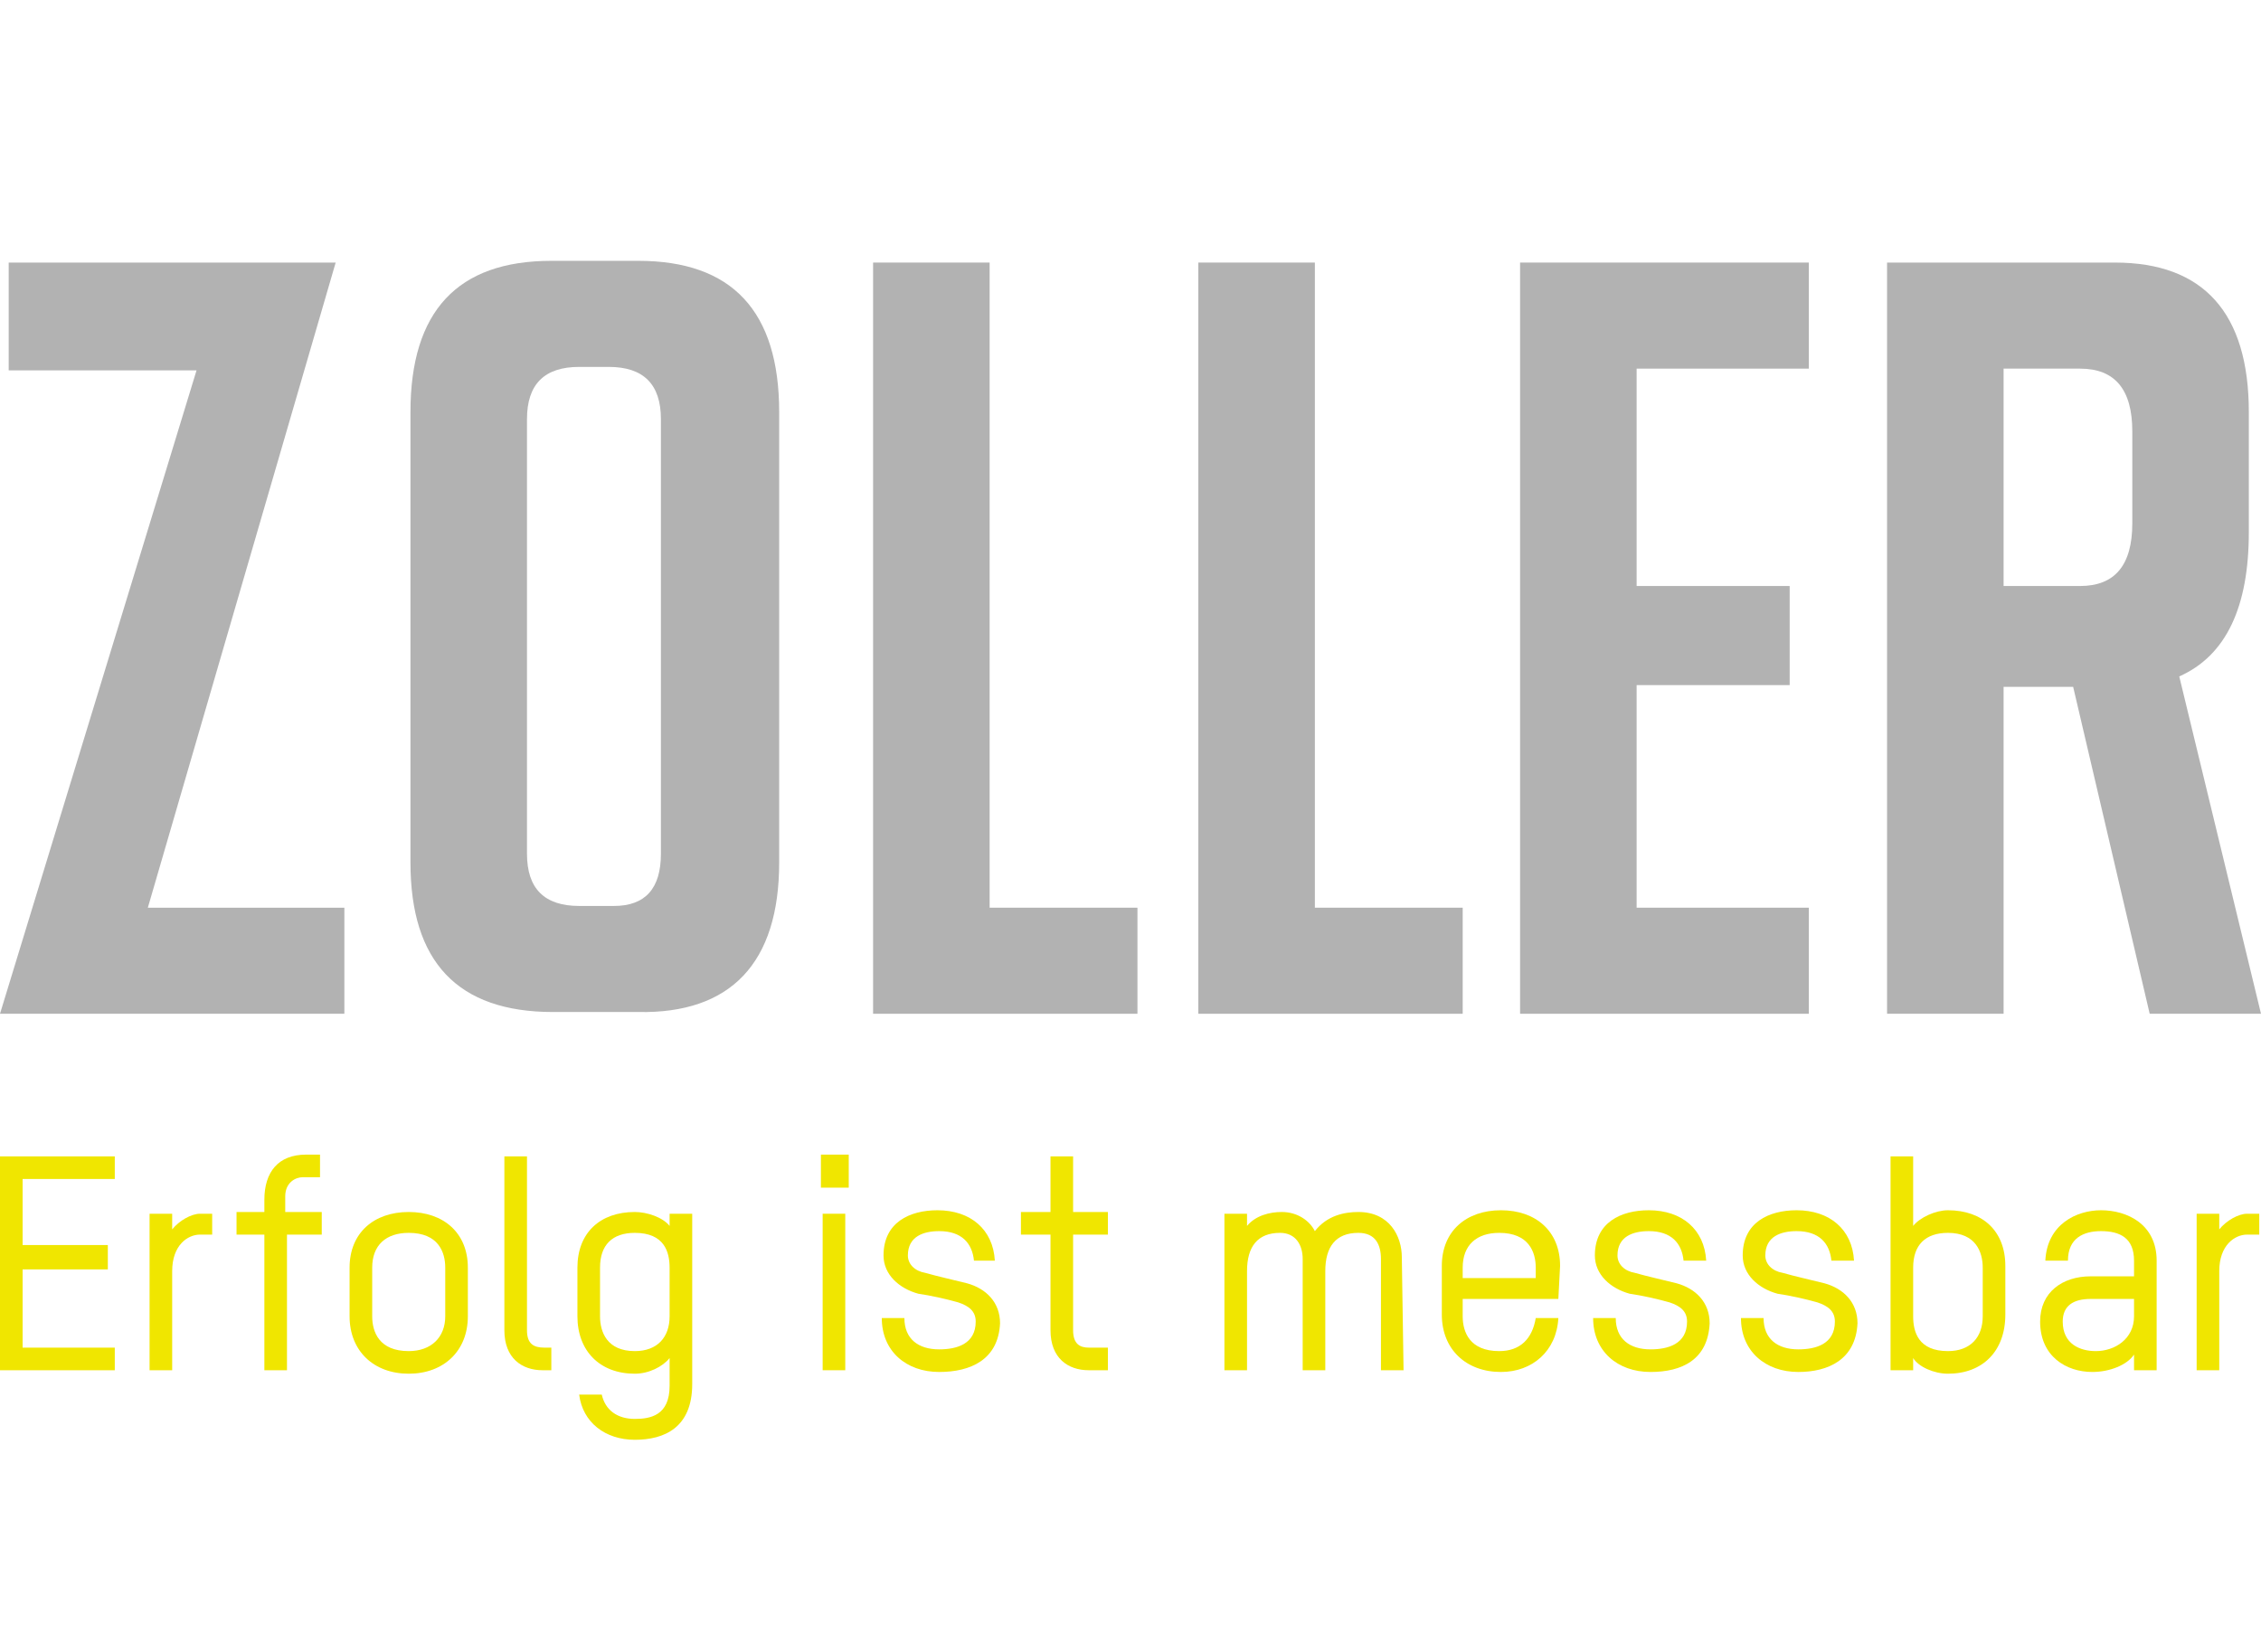
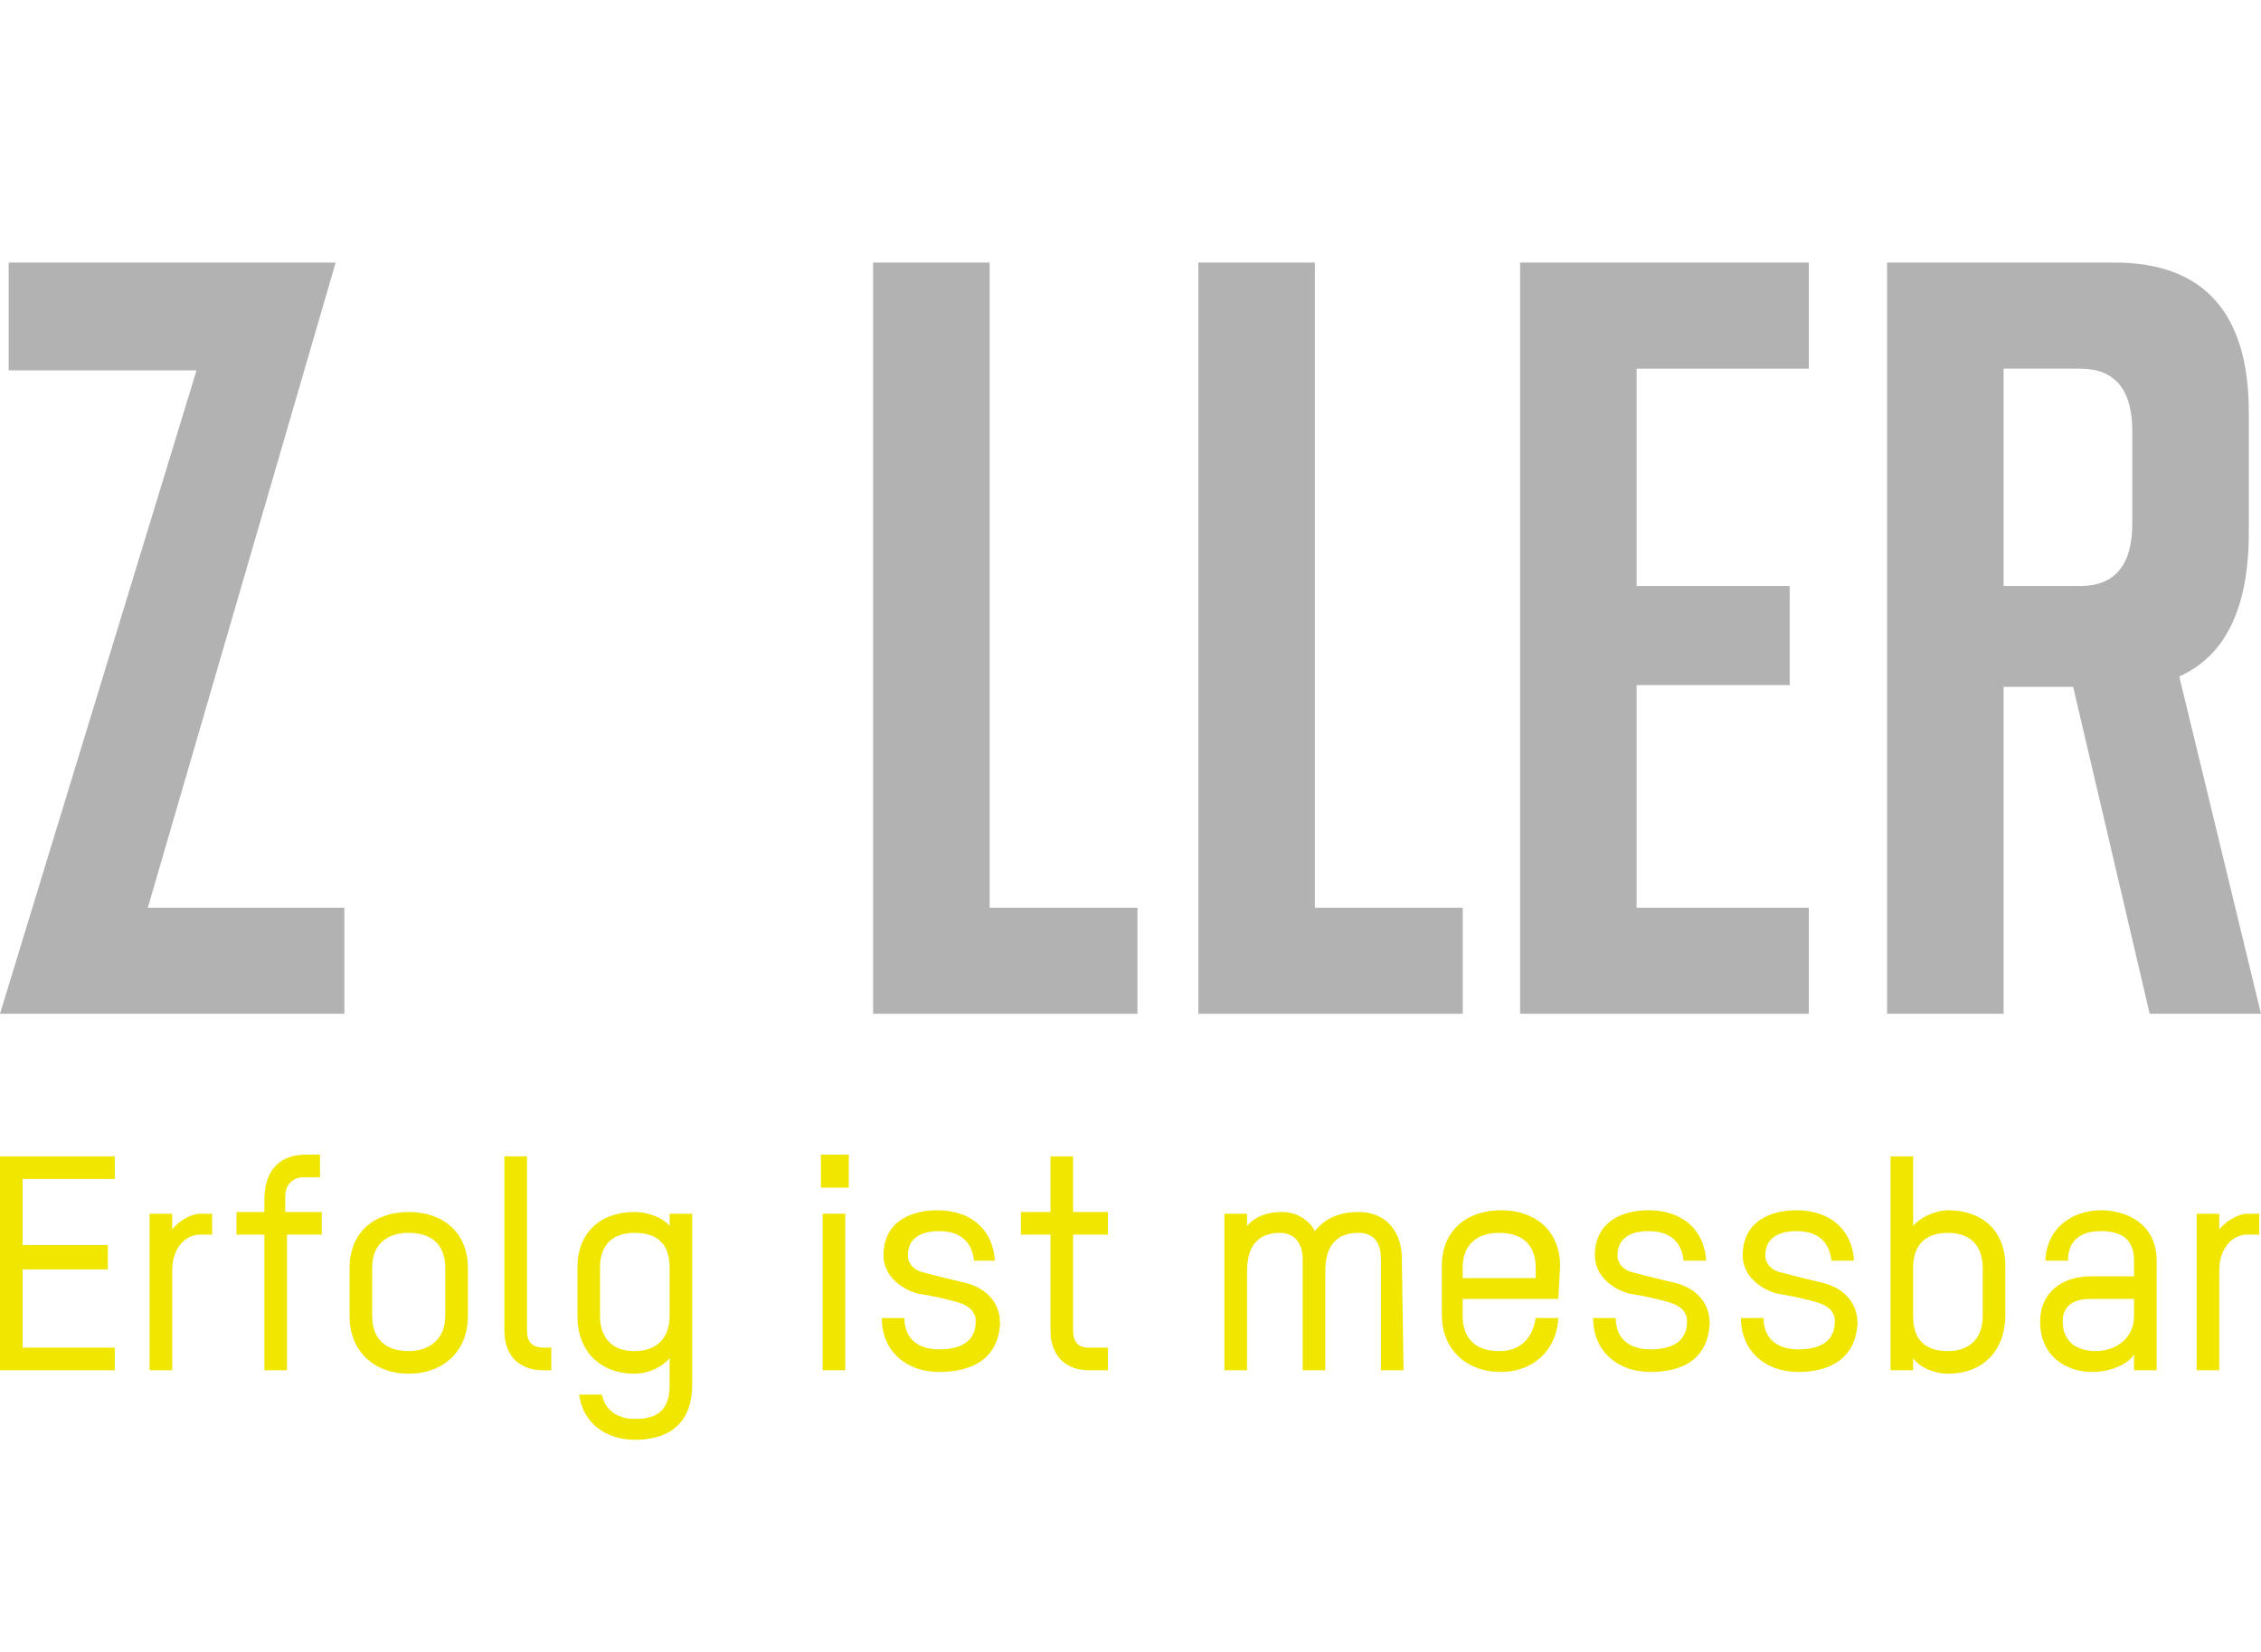
<svg xmlns="http://www.w3.org/2000/svg" version="1.1" x="0px" y="0px" viewBox="0 0 130 95" style="enable-background:new 0 0 130 95;" xml:space="preserve">
  <style type="text/css">
	.st0{fill:#B2B2B2;}
	.st1{fill:#F0E600;}
	.st2{display:none;}
	.st3{display:inline;}
</style>
  <g id="DE_1_">
    <g id="DE">
      <g>
        <polygon class="st0" points="50.2,15.1 50.2,58.3 65.4,58.3 65.4,52.2 56.9,52.2 56.9,15.1    " />
        <polygon class="st0" points="68.9,15.1 68.9,58.3 84.1,58.3 84.1,52.2 75.6,52.2 75.6,15.1    " />
        <polygon class="st0" points="87.4,15.1 87.4,58.3 104,58.3 104,52.2 94.1,52.2 94.1,39.4 102.9,39.4 102.9,33.7 94.1,33.7      94.1,21.2 104,21.2 104,15.1    " />
        <g>
          <path class="st0" d="M122.6,30.1c0,2.4-1,3.6-3,3.6h-4.4V21.2h4.4c2,0,3,1.2,3,3.6V30.1z M129.3,30.6v-6.9      c0-5.7-2.6-8.6-7.7-8.6h-13.1v43.2h6.7V39.5h4l4.4,18.8h6.4l-4.7-19.4C128,37.7,129.3,34.9,129.3,30.6" />
        </g>
        <polygon class="st0" points="0,58.3 11.3,21.3 0.5,21.3 0.5,15.1 19.3,15.1 8.5,52.2 19.8,52.2 19.8,58.3    " />
        <g>
-           <path class="st0" d="M38,49.1c0,2-0.9,3-2.7,3h-2c-2,0-3-1-3-3v-25c0-2,1-3,3-3H35c2,0,3,1,3,3L38,49.1L38,49.1z M44.8,49.6      V23.7c0-5.8-2.7-8.7-8.1-8.7h-5c-5.4,0-8.1,2.9-8.1,8.7v25.9c0,5.7,2.7,8.6,8.2,8.6h4.9C42,58.3,44.8,55.4,44.8,49.6" />
-         </g>
+           </g>
        <g>
          <path class="st1" d="M0,78.8V66.5h6.6v1.3H1.3v3.8h4.9V73H1.3v4.5h5.3v1.3L0,78.8L0,78.8z" />
          <path class="st1" d="M11.5,71c-0.7,0-1.6,0.6-1.6,2.1v5.7H8.6v-9h1.3v0.9c0.4-0.5,1.1-0.9,1.6-0.9h0.7V71H11.5L11.5,71z" />
          <path class="st1" d="M16.5,71v7.8h-1.3V71h-1.6v-1.3h1.6v-0.7c0-1.6,0.8-2.6,2.4-2.6h0.8v1.3h-1c-0.4,0-1,0.3-1,1.1v0.9h2.1V71      H16.5L16.5,71z" />
          <path class="st1" d="M23.5,79c-2,0-3.4-1.3-3.4-3.3v-2.8c0-2,1.4-3.2,3.4-3.2c2,0,3.4,1.2,3.4,3.2v2.8      C26.9,77.7,25.5,79,23.5,79z M25.6,72.9c0-0.9-0.4-2-2.1-2c-1.3,0-2.1,0.7-2.1,2v2.8c0,0.9,0.4,2,2.1,2c1.3,0,2.1-0.8,2.1-2      V72.9z" />
          <path class="st1" d="M29,66.5h1.3v10c0,0.8,0.4,1,1,1h0.4v1.3h-0.5c-1.2,0-2.2-0.7-2.2-2.3V66.5z" />
          <path class="st1" d="M38.5,78.1c-0.4,0.5-1.2,0.9-2,0.9c-2,0-3.3-1.3-3.3-3.3v-2.8c0-2,1.3-3.2,3.3-3.2c0.7,0,1.6,0.3,2,0.8      v-0.7h1.3v9.8c0,2.5-1.6,3.2-3.3,3.2c-1.7,0-3-1-3.2-2.6h1.3c0.2,0.9,0.9,1.4,1.9,1.4c0.9,0,2-0.2,2-1.9V78.1L38.5,78.1z       M38.5,72.9c0-0.9-0.3-2-2-2c-1.3,0-2,0.7-2,2v2.8c0,0.9,0.4,2,2,2c1.3,0,2-0.8,2-2V72.9z" />
          <path class="st1" d="M47.2,68.3v-1.9h1.6v1.9H47.2z M47.3,78.8v-9h1.3v9H47.3z" />
          <path class="st1" d="M54,78.9c-1.9,0-3.3-1.2-3.3-3.1h1.3c0,1.2,0.8,1.8,2,1.8c1,0,2.1-0.3,2.1-1.6c0-0.6-0.4-0.9-1-1.1      c-0.7-0.2-1.6-0.4-2.3-0.5c-1.1-0.3-2-1.1-2-2.2c0-1.9,1.5-2.6,3.1-2.6c1.9,0,3.2,1.1,3.3,2.9H56c-0.1-1-0.7-1.7-2-1.7      c-0.9,0-1.8,0.3-1.8,1.4c0,0.5,0.4,0.9,1,1c0.7,0.2,1.6,0.4,2.4,0.6c1.1,0.3,1.9,1.1,1.9,2.3C57.4,78.2,55.8,78.9,54,78.9z" />
          <path class="st1" d="M58.7,69.7h1.7v-3.2h1.3v3.2h2V71h-2v5.5c0,0.8,0.4,1,0.9,1h1.1v1.3h-1.1c-1.2,0-2.2-0.7-2.2-2.3V71h-1.7      L58.7,69.7L58.7,69.7z" />
          <path class="st1" d="M80.7,78.8h-1.3v-6.4c0-0.8-0.3-1.5-1.3-1.5c-1.3,0-1.9,0.8-1.9,2.2v5.7h-1.3v-6.4c0-0.8-0.4-1.5-1.3-1.5      c-1.3,0-1.9,0.8-1.9,2.2v5.7h-1.3v-9h1.3v0.7c0.5-0.6,1.3-0.8,2-0.8c0.9,0,1.6,0.5,1.9,1.1c0.7-0.9,1.7-1.1,2.5-1.1      c1.8,0,2.5,1.4,2.5,2.6L80.7,78.8L80.7,78.8z" />
          <path class="st1" d="M89.6,74.7h-5.5v1c0,0.9,0.4,2,2.1,2c1.2,0,1.9-0.7,2.1-1.9h1.3c-0.1,1.9-1.5,3.1-3.3,3.1      c-2,0-3.4-1.3-3.4-3.3v-2.8c0-2,1.4-3.2,3.4-3.2c2,0,3.4,1.2,3.4,3.2L89.6,74.7L89.6,74.7z M88.3,72.9c0-0.9-0.4-2-2.1-2      c-1.3,0-2.1,0.7-2.1,2v0.6h4.2V72.9z" />
          <path class="st1" d="M94.9,78.9c-1.9,0-3.3-1.2-3.3-3.1h1.3c0,1.2,0.8,1.8,2,1.8c1,0,2.1-0.3,2.1-1.6c0-0.6-0.4-0.9-1-1.1      c-0.7-0.2-1.6-0.4-2.3-0.5c-1.1-0.3-2-1.1-2-2.2c0-1.9,1.5-2.6,3.1-2.6c1.9,0,3.2,1.1,3.3,2.9h-1.3c-0.1-1-0.7-1.7-2-1.7      c-0.9,0-1.8,0.3-1.8,1.4c0,0.5,0.4,0.9,1,1c0.7,0.2,1.6,0.4,2.4,0.6c1.1,0.3,1.9,1.1,1.9,2.3C98.2,78.2,96.7,78.9,94.9,78.9z" />
          <path class="st1" d="M103.4,78.9c-1.9,0-3.3-1.2-3.3-3.1h1.3c0,1.2,0.8,1.8,2,1.8c1,0,2.1-0.3,2.1-1.6c0-0.6-0.4-0.9-1-1.1      c-0.7-0.2-1.6-0.4-2.3-0.5c-1.1-0.3-2-1.1-2-2.2c0-1.9,1.5-2.6,3.1-2.6c1.9,0,3.2,1.1,3.3,2.9h-1.3c-0.1-1-0.7-1.7-2-1.7      c-0.9,0-1.8,0.3-1.8,1.4c0,0.5,0.4,0.9,1,1c0.7,0.2,1.6,0.4,2.4,0.6c1.1,0.3,1.9,1.1,1.9,2.3C106.7,78.2,105.1,78.9,103.4,78.9z      " />
          <path class="st1" d="M112,79c-0.8,0-1.7-0.4-2-0.9v0.7h-1.3V66.5h1.3v4c0.4-0.5,1.3-0.9,2-0.9c2,0,3.3,1.2,3.3,3.2v2.8      C115.3,77.7,114,79,112,79z M114,72.9c0-0.9-0.4-2-2-2c-1.3,0-2,0.7-2,2v2.8c0,0.9,0.3,2,2,2c1.3,0,2-0.8,2-2V72.9z" />
          <path class="st1" d="M124,78.8h-1.3v-0.9c-0.4,0.6-1.4,1-2.4,1c-1.5,0-3-0.9-3-2.9c0-1.7,1.3-2.6,2.9-2.6h2.5v-0.9      c0-1.3-0.8-1.7-1.9-1.7c-1,0-1.9,0.4-1.9,1.7h-1.3c0.1-2.1,1.8-2.9,3.2-2.9c1.5,0,3.2,0.8,3.2,2.9L124,78.8L124,78.8L124,78.8z       M122.7,74.7h-2.5c-1,0-1.6,0.4-1.6,1.3c0,1.3,1,1.7,1.9,1.7c1.1,0,2.2-0.7,2.2-2L122.7,74.7L122.7,74.7z" />
          <path class="st1" d="M129.2,71c-0.7,0-1.6,0.6-1.6,2.1v5.7h-1.3v-9h1.3v0.9c0.4-0.5,1.1-0.9,1.6-0.9h0.7V71H129.2L129.2,71z" />
        </g>
      </g>
    </g>
  </g>
  <g id="EN" class="st2">
    <g id="EN_1_" class="st3">
      <g>
        <polygon class="st0" points="50.2,15.1 50.2,58.3 65.4,58.3 65.4,52.2 56.9,52.2 56.9,15.1    " />
        <polygon class="st0" points="68.9,15.1 68.9,58.3 84.1,58.3 84.1,52.2 75.6,52.2 75.6,15.1    " />
        <polygon class="st0" points="87.4,15.1 87.4,58.3 104,58.3 104,52.2 94.1,52.2 94.1,39.4 102.9,39.4 102.9,33.8 94.1,33.8      94.1,21.2 104,21.2 104,15.1    " />
        <g>
          <path class="st0" d="M122.6,30.2c0,2.4-1,3.6-3,3.6h-4.4V21.2h4.4c2,0,3,1.2,3,3.6V30.2z M129.3,30.6v-6.9      c0-5.7-2.6-8.6-7.7-8.6h-13.1v43.1h6.7V39.5h4l4.4,18.8h6.4l-4.7-19.4C128,37.7,129.3,35,129.3,30.6" />
        </g>
        <polygon class="st0" points="0,58.3 11.3,21.3 0.5,21.3 0.5,15.1 19.3,15.1 8.5,52.2 19.8,52.2 19.8,58.3    " />
        <g>
          <path class="st0" d="M38,49.1c0,2-0.9,3-2.7,3h-2c-2,0-3-1-3-3v-25c0-2,1-3,3-3H35c2,0,3,1,3,3L38,49.1L38,49.1z M44.8,49.6      V23.7c0-5.8-2.7-8.7-8.1-8.7h-5c-5.4,0-8.1,2.9-8.1,8.7v25.9c0,5.7,2.7,8.6,8.2,8.6h4.9C42,58.3,44.8,55.4,44.8,49.6" />
        </g>
        <g>
          <path class="st1" d="M5.3,72.9H1.1v0.8c0,0.7,0.3,1.6,1.6,1.6c0.9,0,1.5-0.5,1.6-1.5h1c-0.1,1.5-1.1,2.5-2.6,2.5      c-1.6,0-2.7-1-2.7-2.6v-2.2C0,70,1.1,69,2.7,69c1.6,0,2.7,1,2.7,2.5L5.3,72.9L5.3,72.9z M4.3,71.5c0-0.7-0.3-1.6-1.6-1.6      c-1,0-1.6,0.6-1.6,1.6v0.4h3.3L4.3,71.5L4.3,71.5z" />
          <path class="st1" d="M10.7,76.2l-1.6-2.7l-1.7,2.7H6.2l2.3-3.6L6.2,69h1.2l1.7,2.7l1.7-2.7h1.2l-2.3,3.6l2.3,3.5H10.7z" />
          <path class="st1" d="M15.9,76.3c-0.6,0-1.3-0.3-1.6-0.7v3.6h-1V69h1v0.5c0.4-0.5,1-0.7,1.6-0.7c1.6,0,2.6,1,2.6,2.5v2.2      C18.5,75.3,17.6,76.3,15.9,76.3z M17.5,71.5c0-1-0.6-1.6-1.6-1.6c-1.3,0-1.6,0.8-1.6,1.6v2.2c0,1,0.6,1.6,1.6,1.6      c1.3,0,1.6-0.9,1.6-1.6V71.5z" />
          <path class="st1" d="M25.5,72.9h-4.3v0.8c0,0.7,0.3,1.6,1.6,1.6c0.9,0,1.5-0.5,1.6-1.5h1c-0.1,1.5-1.1,2.5-2.6,2.5      c-1.6,0-2.7-1-2.7-2.6v-2.2c0-1.6,1.1-2.5,2.7-2.5c1.6,0,2.7,1,2.7,2.5L25.5,72.9L25.5,72.9z M24.5,71.5c0-0.7-0.3-1.6-1.6-1.6      c-1,0-1.6,0.6-1.6,1.6v0.4h3.3L24.5,71.5L24.5,71.5z" />
          <path class="st1" d="M32.4,71.4h-1c-0.1-0.7-0.5-1.5-1.6-1.5c-1,0-1.6,0.6-1.6,1.6v2.2c0,0.7,0.3,1.6,1.6,1.6      c0.9,0,1.5-0.5,1.6-1.5h1c-0.1,1.5-1.1,2.5-2.6,2.5c-1.6,0-2.7-1-2.7-2.6v-2.2c0-1.6,1.1-2.5,2.7-2.5      C31.3,69,32.3,69.9,32.4,71.4z" />
          <path class="st1" d="M33.5,69h1.3v-2.5h1V69h1.6v1h-1.6v4.4c0,0.6,0.4,0.8,0.7,0.8h0.8v1h-0.9c-0.9,0-1.7-0.5-1.7-1.8v-4.3h-1.3      V69z" />
          <path class="st1" d="M46.8,75.6c-0.3,0.4-1,0.7-1.6,0.7c-1.6,0-2.6-1-2.6-2.6v-2.2c0-1.6,1-2.5,2.6-2.5c0.6,0,1.3,0.3,1.6,0.7      v-0.6h1v7.7c0,1.9-1.3,2.5-2.6,2.5c-1.3,0-2.3-0.8-2.5-2.1h1c0.1,0.7,0.7,1.1,1.5,1.1c0.7,0,1.6-0.2,1.6-1.5L46.8,75.6      L46.8,75.6z M46.8,71.5c0-0.7-0.3-1.6-1.6-1.6c-1,0-1.6,0.6-1.6,1.6v2.2c0,0.7,0.3,1.6,1.6,1.6c1,0,1.6-0.6,1.6-1.6V71.5z" />
          <path class="st1" d="M52,70c-0.5,0-1.3,0.5-1.3,1.6v4.5h-1V69h1v0.7C51,69.3,51.6,69,52,69h0.6v1H52L52,70z" />
          <path class="st1" d="M59.1,72.9h-4.3v0.8c0,0.7,0.3,1.6,1.6,1.6c0.9,0,1.5-0.5,1.6-1.5h1c-0.1,1.5-1.1,2.5-2.6,2.5      c-1.6,0-2.7-1-2.7-2.6v-2.2c0-1.6,1.1-2.5,2.7-2.5c1.6,0,2.7,1,2.7,2.5L59.1,72.9L59.1,72.9z M58.1,71.5c0-0.7-0.3-1.6-1.6-1.6      c-1,0-1.6,0.6-1.6,1.6v0.4h3.3L58.1,71.5L58.1,71.5z" />
          <path class="st1" d="M65.9,76.2h-1v-0.7c-0.3,0.5-1.1,0.8-1.9,0.8c-1.2,0-2.4-0.7-2.4-2.3c0-1.3,1-2,2.3-2h2v-0.7      c0-1-0.6-1.3-1.5-1.3c-0.8,0-1.5,0.4-1.5,1.3h-1c0.1-1.7,1.4-2.3,2.5-2.3c1.2,0,2.5,0.6,2.5,2.3L65.9,76.2L65.9,76.2L65.9,76.2z       M64.9,72.9h-1.9c-0.8,0-1.3,0.3-1.3,1.1c0,1.1,0.8,1.3,1.5,1.3c0.8,0,1.7-0.6,1.7-1.6L64.9,72.9L64.9,72.9z" />
          <path class="st1" d="M67.1,69h1.3v-2.5h1V69h1.6v1h-1.5v4.4c0,0.6,0.4,0.8,0.7,0.8h0.8v1h-0.9c-0.9,0-1.7-0.5-1.7-1.8v-4.3h-1.4      V69z" />
          <path class="st1" d="M84.4,76.2h-1v-5.1c0-0.6-0.3-1.2-1-1.2c-1,0-1.5,0.7-1.5,1.7v4.5h-1v-5c0-0.6-0.3-1.2-1-1.2      c-1.1,0-1.5,0.6-1.5,1.7v4.5h-1v-7.1h1v0.6c0.4-0.5,1-0.7,1.6-0.7c0.7,0,1.2,0.4,1.5,0.9c0.5-0.7,1.3-0.9,2-0.9      c1.5,0,2,1.1,2,2.1L84.4,76.2L84.4,76.2z" />
          <path class="st1" d="M91.5,72.9h-4.3v0.8c0,0.7,0.3,1.6,1.6,1.6c0.9,0,1.5-0.5,1.6-1.5h1c-0.1,1.5-1.1,2.5-2.6,2.5      c-1.6,0-2.7-1-2.7-2.6v-2.2c0-1.6,1.1-2.5,2.7-2.5c1.6,0,2.7,1,2.7,2.5L91.5,72.9L91.5,72.9z M90.5,71.5c0-0.7-0.3-1.6-1.6-1.6      c-1,0-1.6,0.6-1.6,1.6v0.4h3.3L90.5,71.5L90.5,71.5z" />
          <path class="st1" d="M98.3,76.2h-1v-0.7c-0.3,0.5-1.1,0.8-1.9,0.8c-1.2,0-2.4-0.7-2.4-2.3c0-1.3,1-2,2.3-2h2v-0.7      c0-1-0.6-1.3-1.5-1.3c-0.8,0-1.5,0.4-1.5,1.3h-1c0.1-1.7,1.4-2.3,2.5-2.3c1.2,0,2.5,0.6,2.5,2.3L98.3,76.2L98.3,76.2L98.3,76.2z       M97.3,72.9h-1.9c-0.8,0-1.3,0.3-1.3,1.1c0,1.1,0.8,1.3,1.5,1.3c0.8,0,1.7-0.6,1.7-1.6V72.9z" />
          <path class="st1" d="M102.5,76.3c-1.5,0-2.6-0.9-2.6-2.4h1c0,0.9,0.6,1.5,1.6,1.5c0.8,0,1.6-0.2,1.6-1.2c0-0.5-0.3-0.7-0.8-0.8      c-0.5-0.1-1.3-0.3-1.8-0.4c-0.8-0.2-1.6-0.9-1.6-1.8c0-1.5,1.2-2.1,2.5-2.1c1.5,0,2.5,0.8,2.6,2.3h-1c-0.1-0.8-0.6-1.3-1.6-1.3      c-0.7,0-1.4,0.2-1.4,1.1c0,0.4,0.3,0.7,0.8,0.8c0.5,0.1,1.3,0.3,1.9,0.5c0.8,0.3,1.5,0.8,1.5,1.8      C105.1,75.7,103.9,76.3,102.5,76.3z" />
          <path class="st1" d="M110.9,76.2v-0.6c-0.3,0.4-1,0.7-1.6,0.7c-1.6,0-2.6-1-2.6-2.5V69h1v4.7c0,0.7,0.3,1.6,1.6,1.6      c0.9,0,1.6-0.6,1.6-1.5V69h1v7.1H110.9L110.9,76.2z" />
          <path class="st1" d="M116.1,70c-0.5,0-1.3,0.5-1.3,1.6v4.5h-1V69h1v0.7c0.3-0.4,0.9-0.7,1.3-0.7h0.6v1H116.1L116.1,70z" />
          <path class="st1" d="M123.2,72.9h-4.3v0.8c0,0.7,0.3,1.6,1.6,1.6c0.9,0,1.5-0.5,1.6-1.5h1c-0.1,1.5-1.1,2.5-2.6,2.5      c-1.6,0-2.7-1-2.7-2.6v-2.2c0-1.6,1.1-2.5,2.7-2.5c1.6,0,2.7,1,2.7,2.5L123.2,72.9L123.2,72.9z M122.2,71.5      c0-0.7-0.3-1.6-1.6-1.6c-1,0-1.6,0.6-1.6,1.6v0.4h3.3L122.2,71.5L122.2,71.5z" />
          <path class="st1" d="M127.3,76.3c-1.5,0-2.6-0.9-2.6-2.4h1c0,0.9,0.6,1.5,1.6,1.5c0.8,0,1.6-0.2,1.6-1.2c0-0.5-0.3-0.7-0.8-0.8      c-0.5-0.1-1.3-0.3-1.8-0.4c-0.8-0.2-1.6-0.9-1.6-1.8c0-1.5,1.2-2.1,2.5-2.1c1.5,0,2.5,0.8,2.6,2.3h-1c-0.1-0.8-0.6-1.3-1.6-1.3      c-0.7,0-1.4,0.2-1.4,1.1c0,0.4,0.3,0.7,0.8,0.8c0.5,0.1,1.3,0.3,1.9,0.5c0.8,0.3,1.5,0.8,1.5,1.8      C130,75.7,128.7,76.3,127.3,76.3z" />
        </g>
      </g>
    </g>
  </g>
  <g id="FR" class="st2">
    <g id="ZOLLER" class="st3">
      <g>
        <polygon class="st0" points="50.2,15.1 50.2,58.3 65.4,58.3 65.4,52.2 56.9,52.2 56.9,15.1    " />
        <polygon class="st0" points="68.9,15.1 68.9,58.3 84.1,58.3 84.1,52.2 75.6,52.2 75.6,15.1    " />
        <polygon class="st0" points="87.4,15.1 87.4,58.3 104,58.3 104,52.2 94.1,52.2 94.1,39.4 102.9,39.4 102.9,33.7 94.1,33.7      94.1,21.2 104,21.2 104,15.1    " />
        <g>
          <path class="st0" d="M122.6,30.2c0,2.4-1,3.6-3,3.6h-4.4V21.2h4.4c2,0,3,1.2,3,3.6V30.2z M129.3,30.6v-6.9      c0-5.7-2.6-8.6-7.7-8.6h-13.1v43.1h6.7V39.5h4l4.4,18.8h6.4l-4.7-19.4C128,37.7,129.3,34.9,129.3,30.6" />
        </g>
        <polygon class="st0" points="0,58.3 11.3,21.3 0.5,21.3 0.5,15.1 19.3,15.1 8.5,52.2 19.8,52.2 19.8,58.3    " />
        <g>
          <path class="st0" d="M38,49.1c0,2-0.9,3-2.7,3h-2c-2,0-3-1-3-3v-25c0-2,1-3,3-3H35c2,0,3,1,3,3L38,49.1L38,49.1z M44.8,49.6      V23.7c0-5.8-2.7-8.7-8.1-8.7h-5c-5.4,0-8.1,2.9-8.1,8.7v25.9c0,5.7,2.7,8.6,8.2,8.6h4.9C42,58.3,44.8,55.4,44.8,49.6" />
        </g>
      </g>
    </g>
    <g id="FR_1_" class="st3">
      <g>
        <path class="st1" d="M0,77.4V66.5h1.2v9.7h4.7v1.2H0z" />
        <path class="st1" d="M13.1,73.7H8.3v0.9c0,0.8,0.4,1.8,1.9,1.8c1,0,1.7-0.6,1.8-1.7h1.1c-0.1,1.7-1.3,2.8-3,2.8     c-1.8,0-3-1.1-3-2.9v-2.5c0-1.7,1.2-2.9,3-2.9c1.8,0,3,1.1,3,2.9V73.7L13.1,73.7z M12,72.1c0-0.8-0.4-1.8-1.8-1.8     c-1.1,0-1.9,0.7-1.9,1.8v0.5H12V72.1z" />
        <path class="st1" d="M22,77.5c-1.7,0-2.9-1-2.9-2.7h1.1c0,1.1,0.7,1.6,1.8,1.6c0.9,0,1.8-0.3,1.8-1.4c0-0.5-0.4-0.8-0.9-1     c-0.6-0.2-1.4-0.4-2-0.5c-1-0.2-1.8-1-1.8-2c0-1.7,1.3-2.3,2.8-2.3c1.7,0,2.9,0.9,2.9,2.6h-1.2c-0.1-0.9-0.7-1.5-1.8-1.5     c-0.8,0-1.6,0.2-1.6,1.2c0,0.4,0.4,0.8,0.9,0.9c0.6,0.1,1.4,0.3,2.1,0.5c0.9,0.3,1.7,0.9,1.7,2C25,76.8,23.6,77.5,22,77.5z" />
        <path class="st1" d="M31.5,77.4v-0.6c-0.4,0.5-1.1,0.8-1.8,0.8c-1.8,0-2.9-1.1-2.9-2.9v-5.3h1.1v5.3c0,0.8,0.3,1.8,1.8,1.8     c1.1,0,1.8-0.7,1.8-1.7v-5.3h1.1v8H31.5L31.5,77.4z" />
        <path class="st1" d="M40.6,72h-1.1c-0.1-0.8-0.5-1.7-1.8-1.7c-1.1,0-1.9,0.7-1.9,1.8v2.5c0,0.8,0.4,1.8,1.9,1.8     c1,0,1.7-0.6,1.8-1.7h1.1c-0.1,1.7-1.3,2.8-3,2.8c-1.8,0-3-1.1-3-2.9v-2.5c0-1.7,1.2-2.9,3-2.9C39.3,69.3,40.4,70.3,40.6,72z" />
        <path class="st1" d="M48.2,72h-1.1c-0.1-0.8-0.5-1.7-1.8-1.7c-1.1,0-1.9,0.7-1.9,1.8v2.5c0,0.8,0.4,1.8,1.9,1.8     c1,0,1.7-0.6,1.8-1.7h1.1c-0.1,1.7-1.3,2.8-3,2.8c-1.8,0-3-1.1-3-2.9v-2.5c0-1.7,1.2-2.9,3-2.9C47,69.3,48.1,70.3,48.2,72z" />
        <path class="st1" d="M55.9,73.7h-4.8v0.9c0,0.8,0.4,1.8,1.9,1.8c1,0,1.7-0.6,1.8-1.7h1.1c-0.1,1.7-1.3,2.8-3,2.8     c-1.8,0-3-1.1-3-2.9v-2.5c0-1.7,1.2-2.9,3-2.9c1.8,0,3,1.1,3,2.9V73.7z M54.8,72.1c0-0.8-0.4-1.8-1.8-1.8c-1.1,0-1.9,0.7-1.9,1.8     v0.5h3.7V72.1z M52.7,68.3l-1.4-2.4h1.3l1.2,2.4H52.7z" />
        <path class="st1" d="M60.5,77.5c-1.7,0-2.9-1-2.9-2.7h1.1c0,1.1,0.7,1.6,1.8,1.6c0.9,0,1.8-0.3,1.8-1.4c0-0.5-0.4-0.8-0.9-1     c-0.6-0.2-1.4-0.4-2-0.5c-1-0.2-1.8-1-1.8-2c0-1.7,1.3-2.3,2.8-2.3c1.7,0,2.9,0.9,2.9,2.6h-1.2c-0.1-0.9-0.7-1.5-1.8-1.5     c-0.8,0-1.6,0.2-1.6,1.2c0,0.4,0.4,0.8,0.9,0.9c0.6,0.1,1.4,0.3,2.1,0.5c0.9,0.3,1.7,0.9,1.7,2C63.5,76.8,62.1,77.5,60.5,77.5z" />
        <path class="st1" d="M75.1,77.4H74v-0.8c-0.4,0.5-1.2,0.9-2.1,0.9c-1.3,0-2.7-0.8-2.7-2.6c0-1.5,1.1-2.3,2.6-2.3H74v-0.8     c0-1.2-0.7-1.5-1.6-1.5c-0.9,0-1.6,0.4-1.7,1.5h-1.1c0.1-1.9,1.6-2.6,2.8-2.6c1.4,0,2.8,0.7,2.8,2.6V77.4L75.1,77.4z M74,73.7     h-2.2c-0.9,0-1.5,0.3-1.5,1.2c0,1.2,0.9,1.5,1.7,1.5c1,0,1.9-0.7,1.9-1.7V73.7z" />
        <path class="st1" d="M81.9,77.4v-0.6c-0.4,0.5-1.1,0.8-1.8,0.8c-1.8,0-2.9-1.1-2.9-2.9v-5.3h1.1v5.3c0,0.8,0.3,1.8,1.8,1.8     c1.1,0,1.8-0.7,1.8-1.7v-5.3H83v8H81.9L81.9,77.4z" />
        <path class="st1" d="M98.6,77.4h-1.1v-5.7c0-0.7-0.3-1.3-1.2-1.3c-1.2,0-1.7,0.7-1.7,1.9v5.1h-1.1v-5.7c0-0.7-0.3-1.3-1.1-1.3     c-1.2,0-1.7,0.7-1.7,1.9v5.1h-1.1v-8h1.1V70c0.4-0.5,1.1-0.7,1.8-0.7c0.8,0,1.4,0.4,1.7,1c0.6-0.8,1.5-1,2.2-1     c1.6,0,2.2,1.3,2.2,2.3V77.4z" />
        <path class="st1" d="M100.6,68.1v-1.6h1.4v1.6H100.6z M100.7,77.4v-8h1.1v8H100.7z" />
        <path class="st1" d="M109.8,72h-1.1c-0.1-0.8-0.5-1.7-1.8-1.7c-1.1,0-1.9,0.7-1.9,1.8v2.5c0,0.8,0.4,1.8,1.9,1.8     c1,0,1.7-0.6,1.8-1.7h1.1c-0.1,1.7-1.3,2.8-3,2.8c-1.8,0-3-1.1-3-2.9v-2.5c0-1.7,1.2-2.9,3-2.9C108.5,69.3,109.6,70.3,109.8,72z" />
        <path class="st1" d="M114.1,70.5c-0.6,0-1.4,0.5-1.4,1.8v5.1h-1.1v-8h1.1v0.8c0.4-0.5,1-0.8,1.4-0.8h0.6v1.1L114.1,70.5     L114.1,70.5L114.1,70.5z" />
        <path class="st1" d="M119.1,77.5c-1.8,0-3-1.1-3-2.9v-2.5c0-1.7,1.2-2.9,3-2.9c1.8,0,3,1.1,3,2.9v2.5     C122.1,76.4,120.9,77.5,119.1,77.5z M121,72.1c0-0.8-0.4-1.8-1.8-1.8c-1.1,0-1.9,0.7-1.9,1.8v2.5c0,0.8,0.4,1.8,1.9,1.8     c1.1,0,1.8-0.7,1.8-1.8V72.1z" />
        <path class="st1" d="M128.8,77.4v-5.2c0-0.8-0.2-1.8-1.6-1.8c-1.1,0-1.9,0.7-1.9,1.7v5.3h-1.1v-8h1.1v0.8     c0.4-0.6,1.2-0.9,1.9-0.9c1.8,0,2.8,1.1,2.8,2.9v5.2L128.8,77.4L128.8,77.4z" />
      </g>
    </g>
  </g>
  <g id="ES" class="st2">
    <g id="ZOLLER_1_" class="st3">
      <g>
        <polygon class="st0" points="50.2,15.1 50.2,58.3 65.4,58.3 65.4,52.2 56.9,52.2 56.9,15.1    " />
        <polygon class="st0" points="68.9,15.1 68.9,58.3 84.1,58.3 84.1,52.2 75.6,52.2 75.6,15.1    " />
        <polygon class="st0" points="87.4,15.1 87.4,58.3 104,58.3 104,52.2 94.1,52.2 94.1,39.4 102.9,39.4 102.9,33.8 94.1,33.8      94.1,21.2 104,21.2 104,15.1    " />
        <g>
          <path class="st0" d="M122.6,30.2c0,2.4-1,3.6-3,3.6h-4.4V21.2h4.4c2,0,3,1.2,3,3.6V30.2z M129.3,30.6v-6.9      c0-5.7-2.6-8.6-7.7-8.6h-13.1v43.2h6.7V39.5h4l4.4,18.8h6.4l-4.7-19.4C128,37.7,129.3,35,129.3,30.6" />
        </g>
        <polygon class="st0" points="0,58.3 11.3,21.3 0.5,21.3 0.5,15.1 19.3,15.1 8.5,52.2 19.8,52.2 19.8,58.3    " />
        <g>
          <path class="st0" d="M38,49.1c0,2-0.9,3-2.7,3h-2c-2,0-3-1-3-3v-25c0-2,1-3,3-3H35c2,0,3,1,3,3L38,49.1L38,49.1z M44.8,49.6v-26      c0-5.8-2.7-8.7-8.1-8.7h-5c-5.4,0-8.1,2.9-8.1,8.7v25.9c0,5.7,2.7,8.6,8.2,8.6h4.9C42,58.3,44.8,55.4,44.8,49.6" />
        </g>
      </g>
    </g>
    <g id="ES_1_" class="st3">
      <g>
        <path class="st1" d="M6.5,74.5H1.2v1c0,0.9,0.4,1.9,2,1.9c1.1,0,1.9-0.7,2-1.8h1.2c-0.1,1.9-1.4,3-3.2,3c-2,0-3.3-1.2-3.3-3.2     v-2.7c0-1.9,1.3-3.1,3.3-3.1c2,0,3.3,1.2,3.3,3.1V74.5z M5.3,72.7c0-0.9-0.4-1.9-2-1.9c-1.2,0-2,0.7-2,1.9v0.5h4V72.7z" />
        <path class="st1" d="M8.6,66.6h1.2v9.7c0,0.7,0.4,1,0.9,1h0.4v1.2h-0.5c-1.1,0-2.1-0.7-2.1-2.3L8.6,66.6L8.6,66.6z" />
        <path class="st1" d="M23.7,74.5h-5.3v1c0,0.9,0.4,1.9,2,1.9c1.1,0,1.9-0.7,2-1.8h1.2c-0.1,1.9-1.4,3-3.2,3c-2,0-3.3-1.2-3.3-3.2     v-2.7c0-1.9,1.3-3.1,3.3-3.1c2,0,3.3,1.2,3.3,3.1V74.5z M22.4,72.7c0-0.9-0.4-1.9-2-1.9c-1.2,0-2,0.7-2,1.9v0.5h4V72.7L22.4,72.7     z M20.5,68.5h-1.2l1.3-2.6H22L20.5,68.5z" />
        <path class="st1" d="M30.3,78.4l-2-3.3l-2.1,3.3h-1.5l2.8-4.4l-2.8-4.4h1.5l2.1,3.4l2-3.4h1.5L29,74.1l2.8,4.4H30.3z" />
        <path class="st1" d="M33.4,68.2v-1.8H35v1.8H33.4z M33.6,78.4v-8.8h1.2v8.8H33.6z" />
        <path class="st1" d="M36.6,69.7h1.7v-3.1h1.2v3.1h1.9v1.2h-1.9v5.3c0,0.7,0.4,1,0.9,1h1v1.2h-1.1c-1.2,0-2.1-0.7-2.1-2.3v-5.3     h-1.7V69.7z" />
        <path class="st1" d="M46.4,78.6c-2,0-3.3-1.2-3.3-3.2v-2.7c0-1.9,1.3-3.1,3.3-3.1c2,0,3.3,1.2,3.3,3.1v2.7     C49.7,77.3,48.3,78.6,46.4,78.6z M48.4,72.7c0-0.9-0.4-1.9-2-1.9c-1.2,0-2,0.7-2,1.9v2.7c0,0.9,0.4,1.9,2,1.9c1.2,0,2-0.7,2-1.9     V72.7z" />
        <path class="st1" d="M63,74.5h-5.3v1c0,0.9,0.4,1.9,2,1.9c1.1,0,1.9-0.7,2-1.8h1.2c-0.1,1.9-1.4,3-3.2,3c-2,0-3.3-1.2-3.3-3.2     v-2.7c0-1.9,1.3-3.1,3.3-3.1c2,0,3.3,1.2,3.3,3.1V74.5z M61.7,72.7c0-0.9-0.4-1.9-2-1.9c-1.2,0-2,0.7-2,1.9v0.5h4L61.7,72.7     L61.7,72.7z" />
        <path class="st1" d="M68.1,78.6c-1.9,0-3.2-1.1-3.2-3h1.2c0,1.1,0.8,1.8,2,1.8c1,0,2-0.3,2-1.5c0-0.6-0.4-0.9-1-1.1     c-0.7-0.2-1.6-0.4-2.2-0.5C65.8,74,65,73.2,65,72.1c0-1.8,1.4-2.5,3-2.5c1.8,0,3.1,1,3.2,2.8h-1.3c-0.1-1-0.7-1.6-2-1.6     c-0.9,0-1.8,0.3-1.8,1.3c0,0.5,0.4,0.8,1,1c0.6,0.2,1.6,0.4,2.3,0.6c1,0.3,1.8,1,1.8,2.2C71.3,77.8,69.8,78.6,68.1,78.6z" />
        <path class="st1" d="M87.8,78.4h-1.2v-6.2c0-0.7-0.3-1.4-1.3-1.4c-1.3,0-1.8,0.8-1.8,2.1v5.6h-1.2v-6.2c0-0.7-0.4-1.5-1.2-1.5     c-1.3,0-1.9,0.8-1.9,2.1v5.5h-1.2v-8.8h1.2v0.7c0.5-0.6,1.2-0.8,1.9-0.8c0.9,0,1.5,0.4,1.9,1.1c0.7-0.9,1.6-1.1,2.4-1.1     c1.8,0,2.4,1.4,2.4,2.5L87.8,78.4L87.8,78.4z" />
        <path class="st1" d="M96.5,74.5h-5.3v1c0,0.9,0.4,1.9,2,1.9c1.1,0,1.9-0.7,2-1.8h1.2c-0.1,1.9-1.4,3-3.2,3c-2,0-3.3-1.2-3.3-3.2     v-2.7c0-1.9,1.3-3.1,3.3-3.1c2,0,3.3,1.2,3.3,3.1V74.5z M95.2,72.7c0-0.9-0.4-1.9-2-1.9c-1.2,0-2,0.7-2,1.9v0.5h4V72.7z" />
        <path class="st1" d="M98.5,72.7c0-1.9,1.2-3.1,3.2-3.1c0.8,0,1.5,0.3,2,0.9v-3.8h1.2v11.9h-1.2v-0.7c-0.3,0.5-1.2,0.8-2,0.8     c-1.9,0-3.2-1.2-3.2-3.2V72.7z M99.8,75.4c0,1.2,0.7,1.9,2,1.9c1.6,0,2-1.1,2-1.9v-2.7c0-1.2-0.7-1.9-2-1.9c-1.6,0-2,1.1-2,1.9     V75.4z" />
        <path class="st1" d="M107.2,68.2v-1.8h1.5v1.8H107.2z M107.3,78.4v-8.8h1.2v8.8H107.3z" />
        <path class="st1" d="M114.1,78.6c-0.7,0-1.6-0.4-2-0.8v0.7h-1.2V66.6h1.2v3.8c0.4-0.5,1.2-0.9,2-0.9c2,0,3.2,1.2,3.2,3.1v2.7     C117.3,77.3,116.1,78.6,114.1,78.6z M116.1,72.7c0-0.9-0.4-1.9-1.9-1.9c-1.2,0-2,0.7-2,1.9v2.7c0,0.9,0.3,1.9,2,1.9     c1.2,0,1.9-0.7,1.9-1.9V72.7z" />
        <path class="st1" d="M119.4,66.6h1.2v9.7c0,0.7,0.4,1,0.9,1h0.4v1.2h-0.5c-1.1,0-2.1-0.7-2.1-2.3L119.4,66.6L119.4,66.6z" />
        <path class="st1" d="M130,74.5h-5.3v1c0,0.9,0.4,1.9,2,1.9c1.1,0,1.9-0.7,2-1.8h1.2c-0.1,1.9-1.4,3-3.2,3c-2,0-3.3-1.2-3.3-3.2     v-2.7c0-1.9,1.3-3.1,3.3-3.1c2,0,3.3,1.2,3.3,3.1V74.5z M128.8,72.7c0-0.9-0.4-1.9-2-1.9c-1.2,0-2,0.7-2,1.9v0.5h4V72.7z" />
      </g>
    </g>
  </g>
</svg>